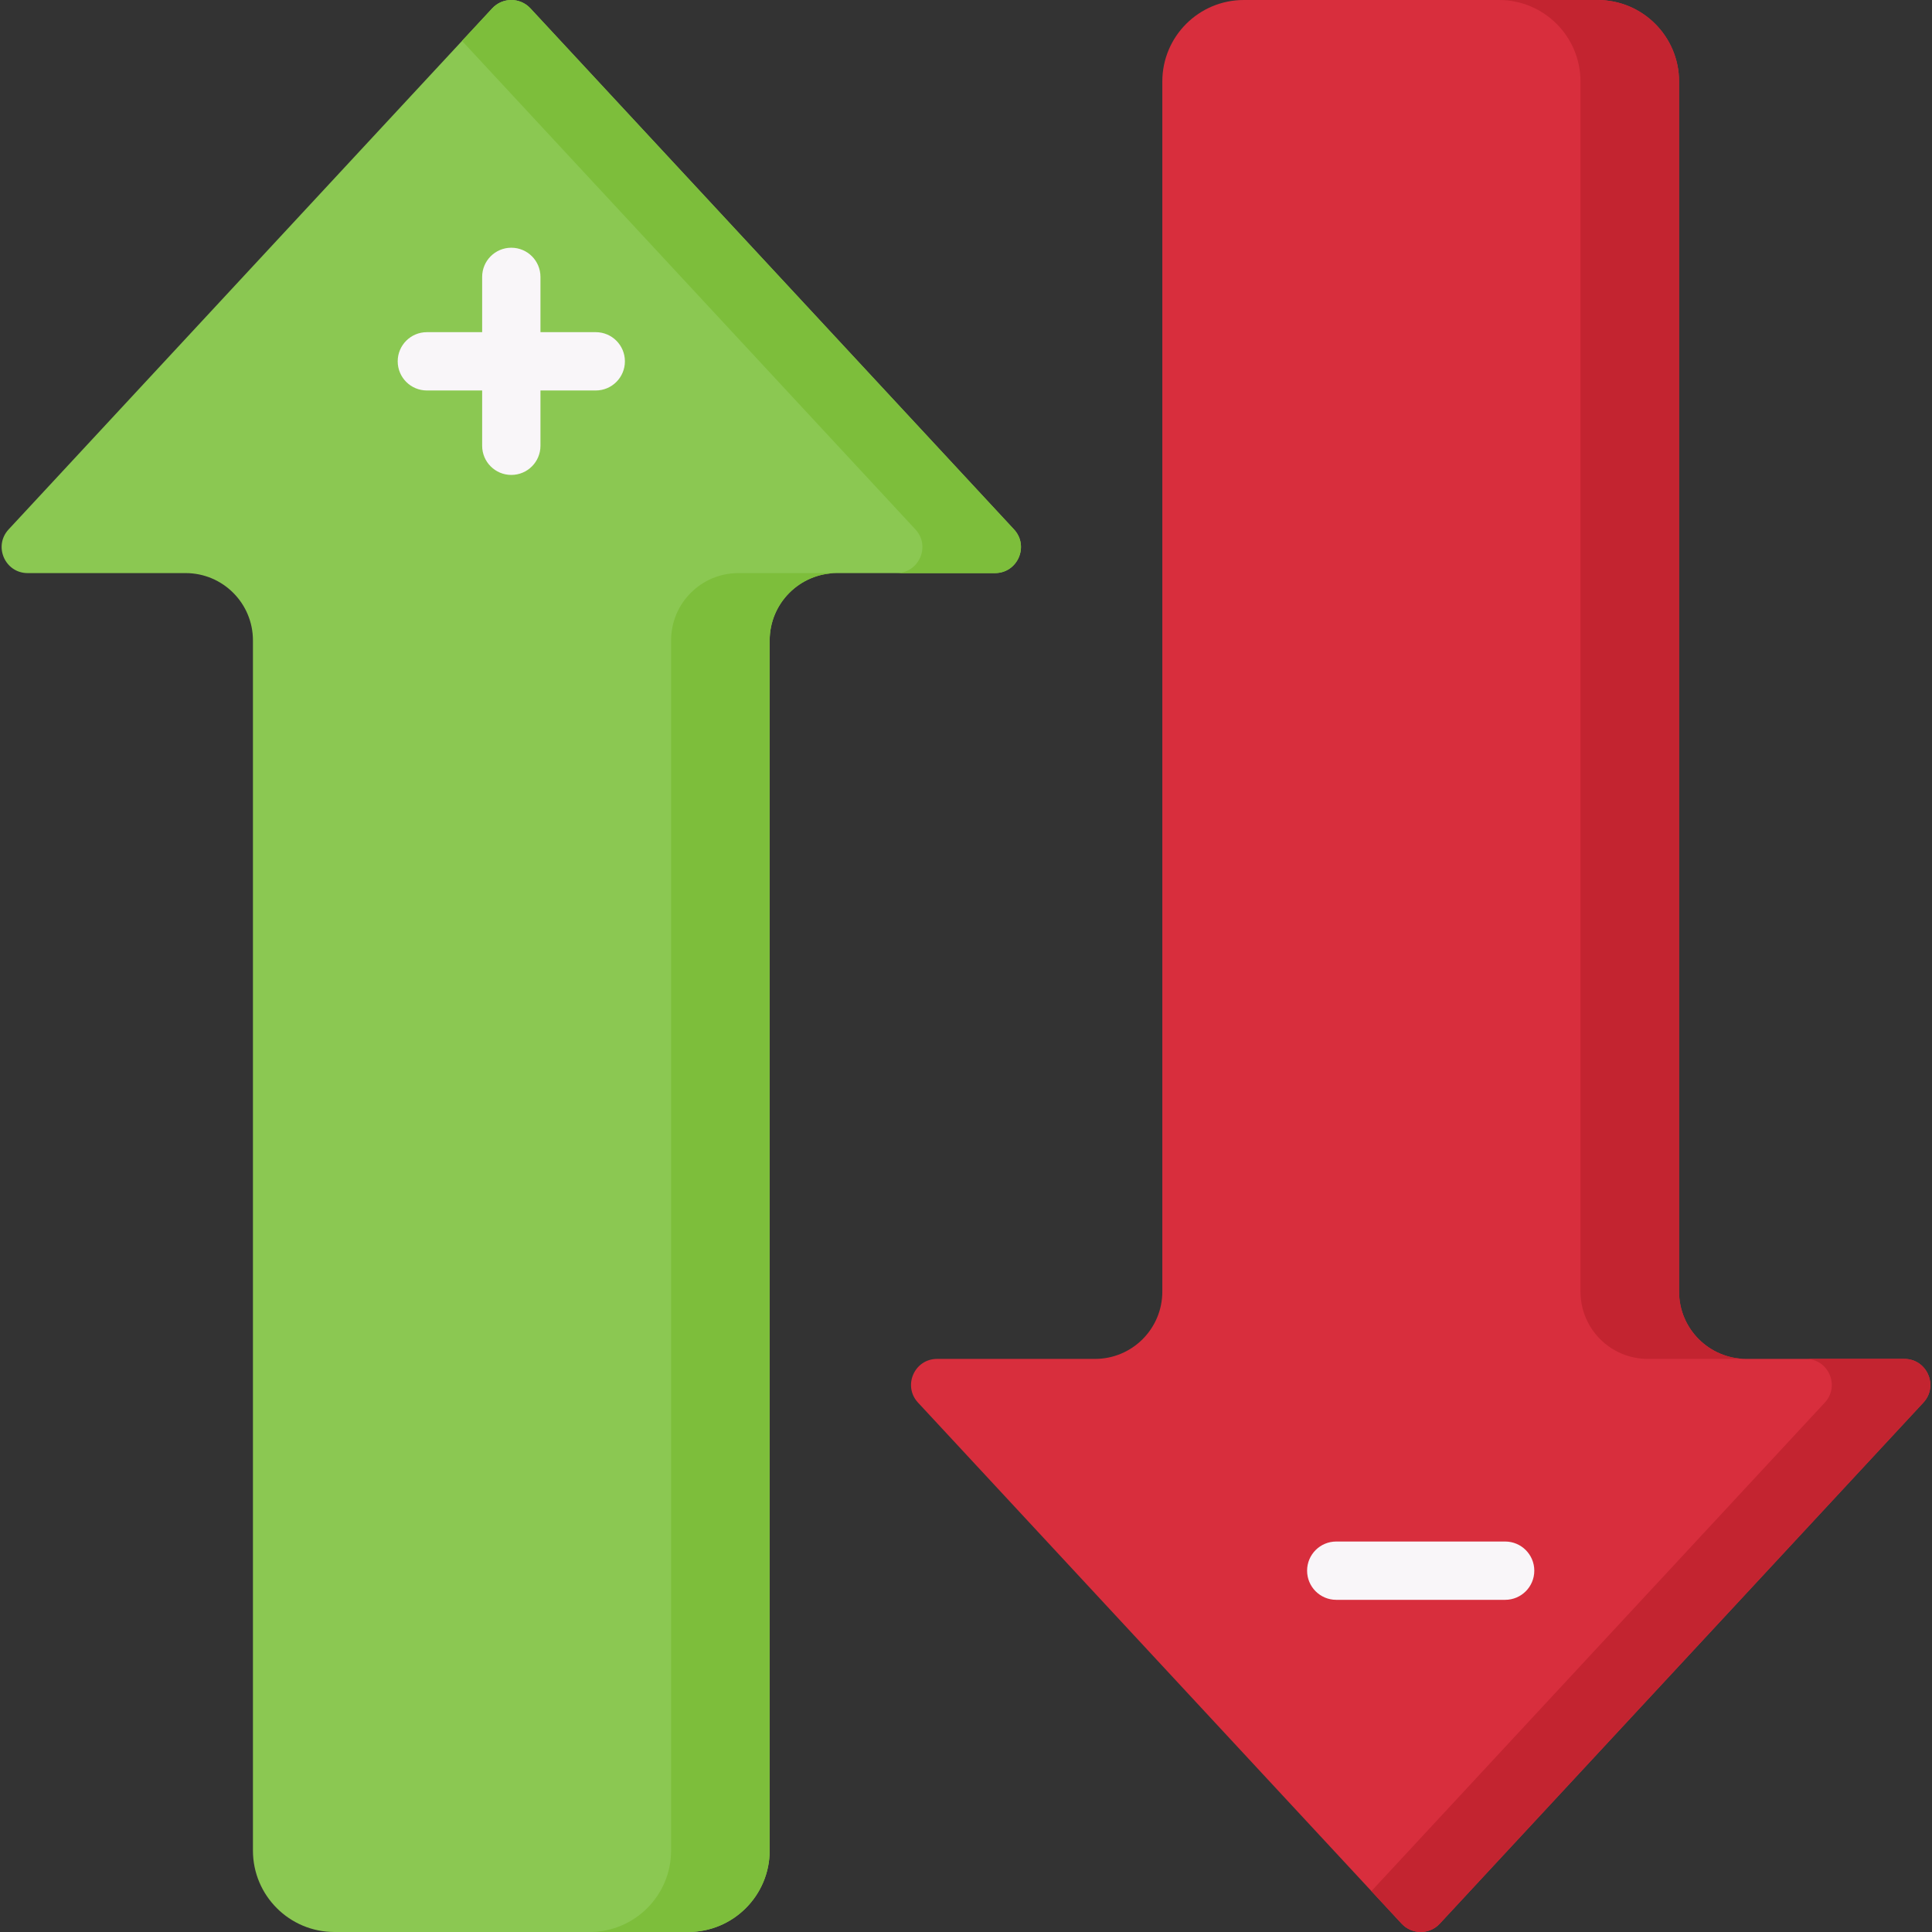
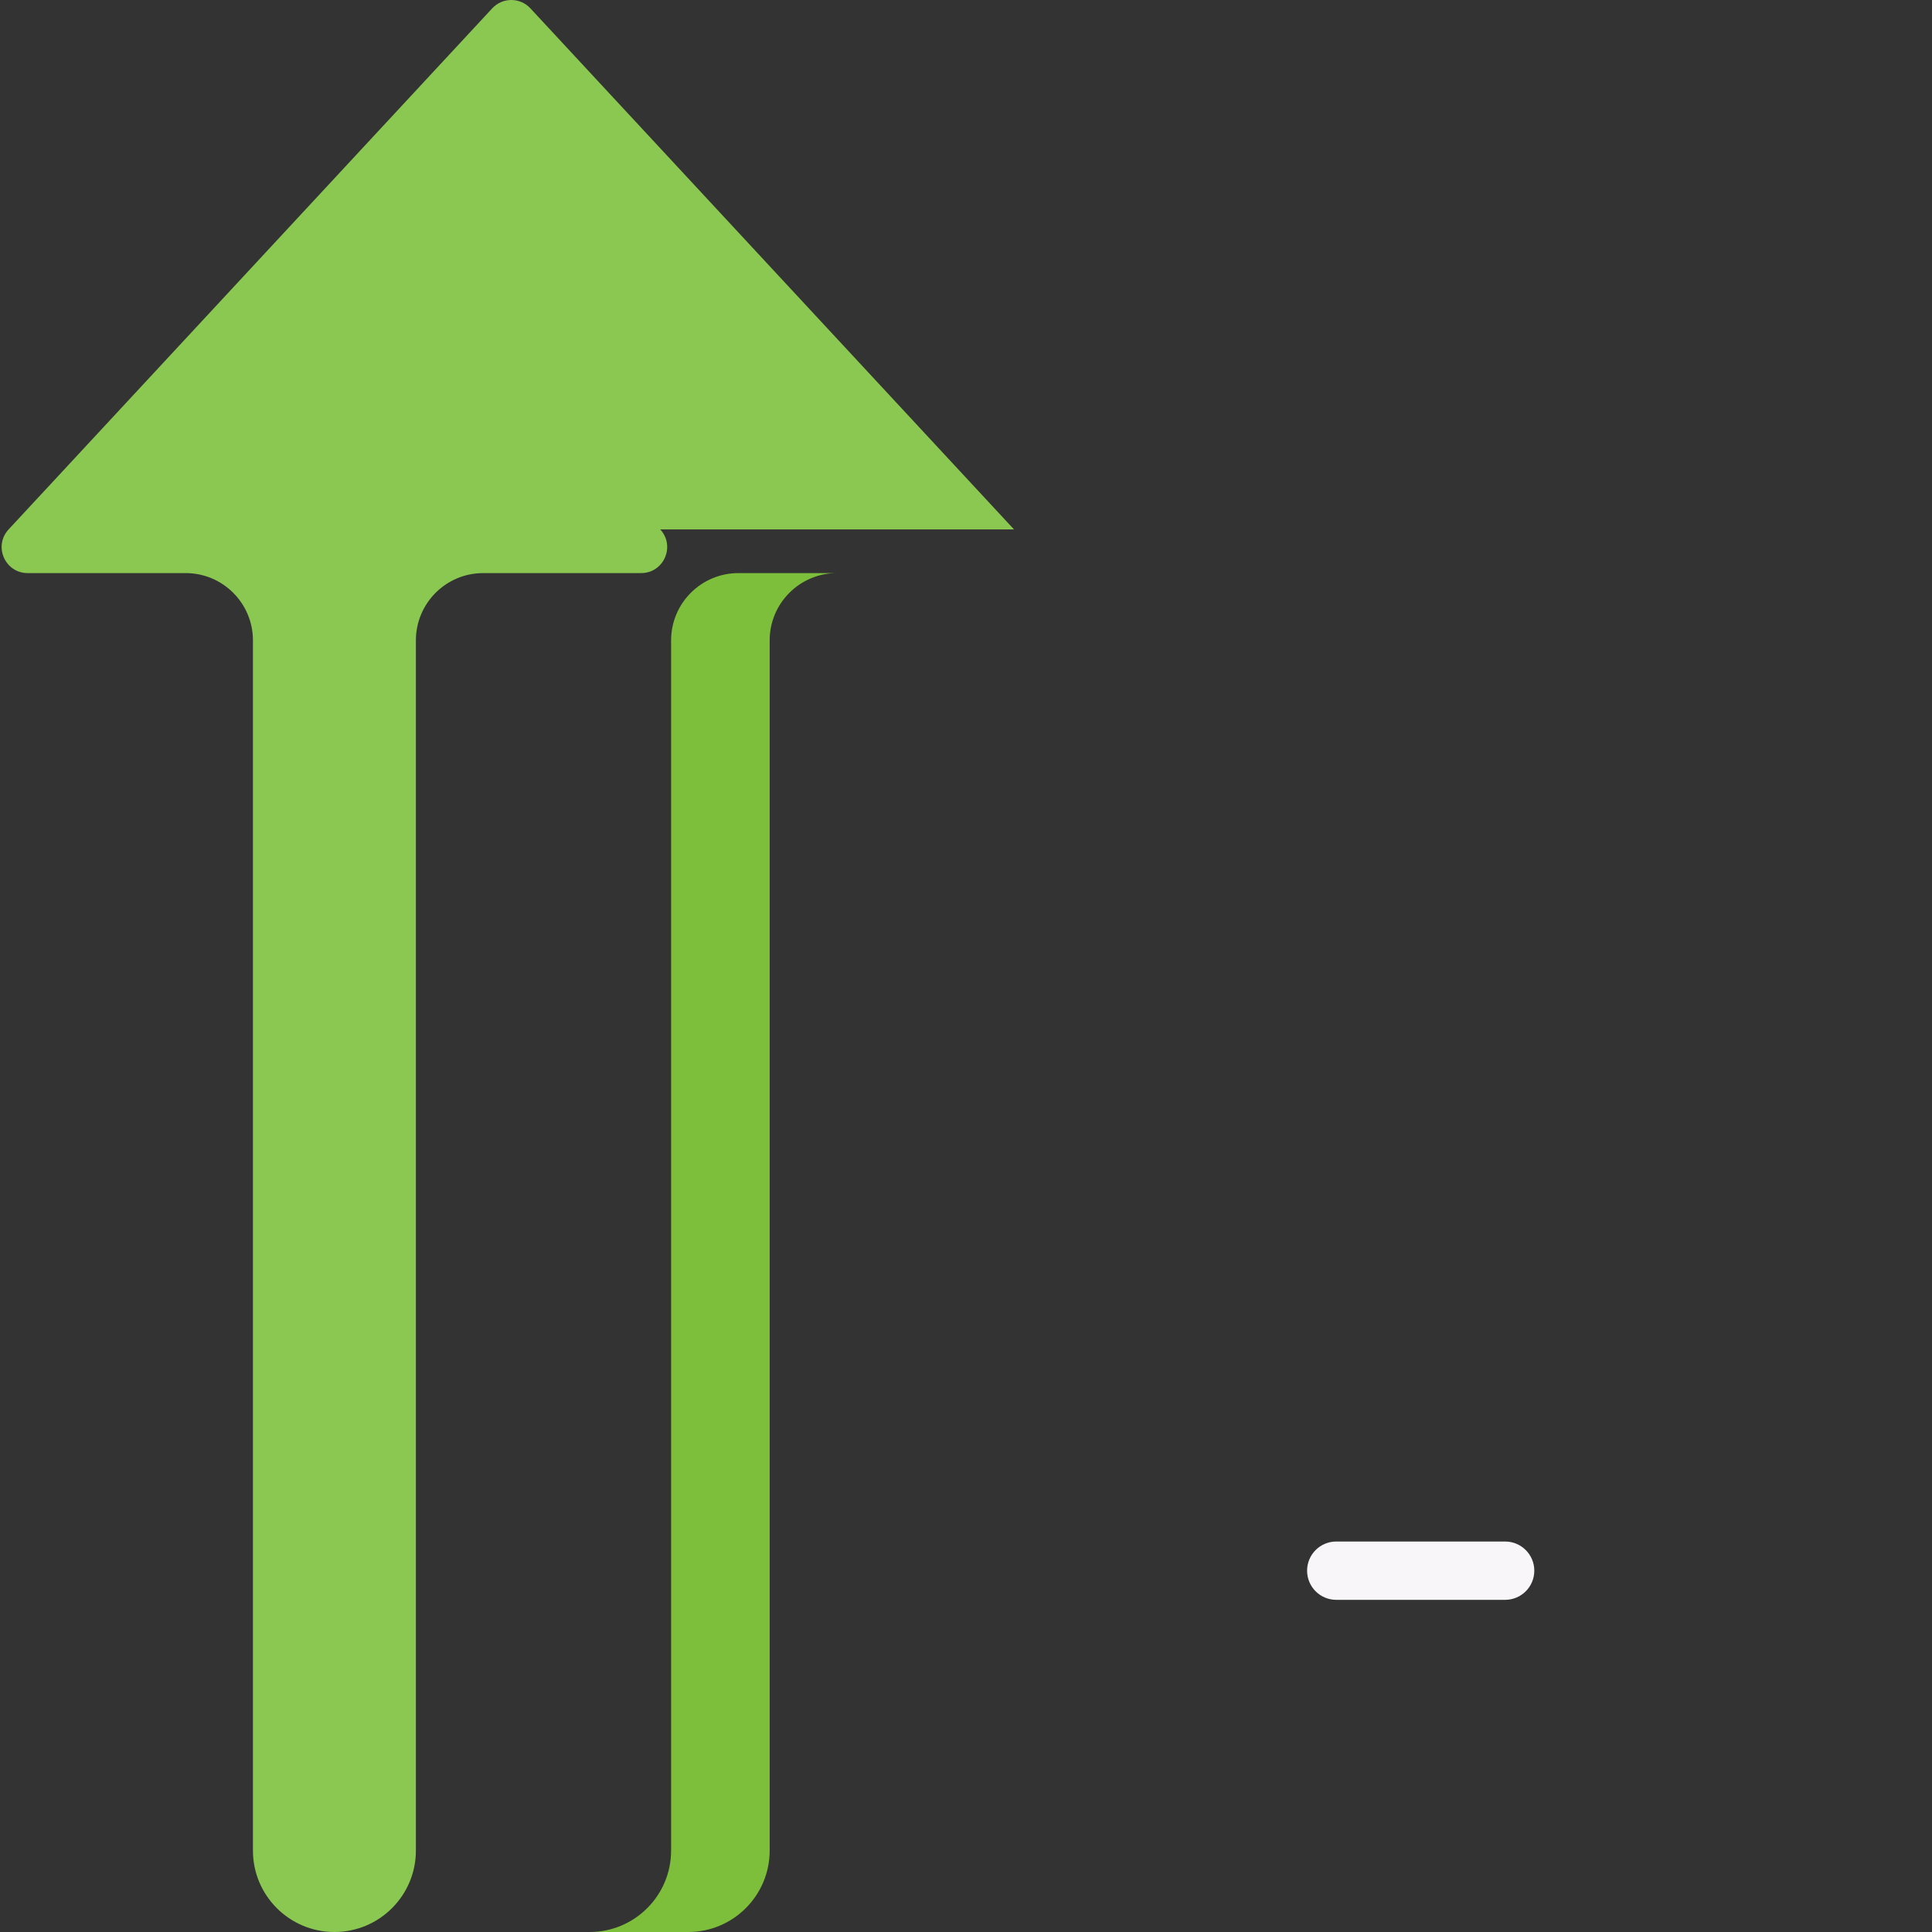
<svg xmlns="http://www.w3.org/2000/svg" id="Capa_1" enable-background="new 0 0 512 512" height="512" viewBox="0 0 512 512" width="512">
  <rect x="0" y="0" width="512" height="512" fill="#333333" stroke="none" />
  <g>
-     <path d="m268.717 140.296-128.163-138.092c-2.727-2.938-7.376-2.938-10.103 0l-128.165 138.092c-4.093 4.41-.965 11.581 5.052 11.581h41.857c9.851 0 17.837 7.986 17.837 17.837v320.694c0 11.925 9.667 21.592 21.592 21.592h93.757c11.925 0 21.592-9.667 21.592-21.592v-320.694c0-9.851 7.986-17.837 17.837-17.837h41.856c6.017 0 9.145-7.17 5.051-11.581z" fill="#8bc852" />
+     <path d="m268.717 140.296-128.163-138.092c-2.727-2.938-7.376-2.938-10.103 0l-128.165 138.092c-4.093 4.41-.965 11.581 5.052 11.581h41.857c9.851 0 17.837 7.986 17.837 17.837v320.694c0 11.925 9.667 21.592 21.592 21.592c11.925 0 21.592-9.667 21.592-21.592v-320.694c0-9.851 7.986-17.837 17.837-17.837h41.856c6.017 0 9.145-7.17 5.051-11.581z" fill="#8bc852" />
    <g fill="#7dbe3b">
      <path d="m177.848 169.714v320.694c0 11.925-9.667 21.592-21.592 21.592h26.124c11.925 0 21.592-9.667 21.592-21.592v-320.694c0-9.851 7.986-17.837 17.837-17.837h-26.124c-9.851 0-17.837 7.986-17.837 17.837z" />
-       <path d="m268.718 140.296-128.164-138.092c-2.727-2.938-7.376-2.938-10.103 0l-8.01 8.631 120.154 129.462c4.093 4.41.965 11.581-5.052 11.581h26.124c6.016-.001 9.144-7.171 5.051-11.582z" />
    </g>
-     <path d="m157.881 88.027h-14.653v-14.652c0-4.268-3.459-7.726-7.726-7.726s-7.726 3.459-7.726 7.726v14.653h-14.653c-4.267 0-7.726 3.459-7.726 7.726 0 4.268 3.459 7.726 7.726 7.726h14.653v14.654c0 4.268 3.459 7.726 7.726 7.726s7.726-3.459 7.726-7.726v-14.654h14.653c4.267 0 7.726-3.459 7.726-7.726.001-4.268-3.459-7.727-7.726-7.727z" fill="#f9f6f9" />
-     <path d="m509.714 371.704-128.164 138.092c-2.727 2.938-7.376 2.938-10.103 0l-128.165-138.092c-4.093-4.41-.965-11.581 5.052-11.581h41.857c9.851 0 17.837-7.986 17.837-17.837v-320.694c0-11.925 9.667-21.592 21.592-21.592h93.757c11.925 0 21.592 9.667 21.592 21.592v320.694c0 9.851 7.986 17.837 17.837 17.837h41.856c6.017 0 9.145 7.17 5.052 11.581z" fill="#d82e3d" />
    <g fill="#c32430">
-       <path d="m418.844 342.286v-320.694c0-11.925-9.667-21.592-21.592-21.592h26.124c11.925 0 21.592 9.667 21.592 21.592v320.694c0 9.851 7.986 17.837 17.837 17.837h-26.124c-9.851 0-17.837-7.986-17.837-17.837z" />
-       <path d="m509.714 371.704-128.164 138.092c-2.727 2.938-7.376 2.938-10.103 0l-8.01-8.631 120.153-129.461c4.093-4.41.965-11.581-5.052-11.581h26.124c6.017 0 9.145 7.17 5.052 11.581z" />
-     </g>
+       </g>
    <g>
      <g>
        <path d="m398.878 423.972h-44.759c-4.268 0-7.726-3.459-7.726-7.726s3.459-7.726 7.726-7.726h44.759c4.268 0 7.726 3.459 7.726 7.726s-3.459 7.726-7.726 7.726z" fill="#f9f6f9" />
      </g>
    </g>
  </g>
</svg>